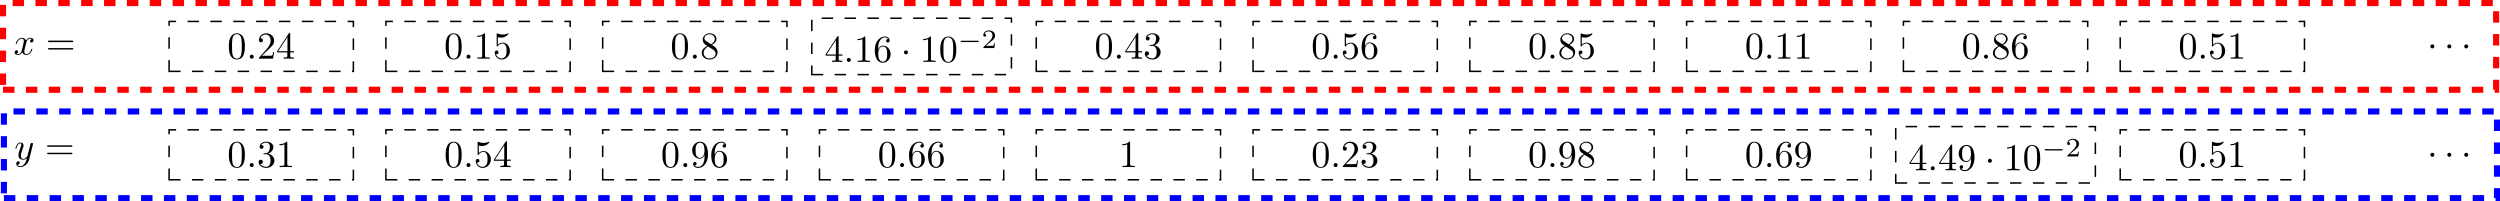
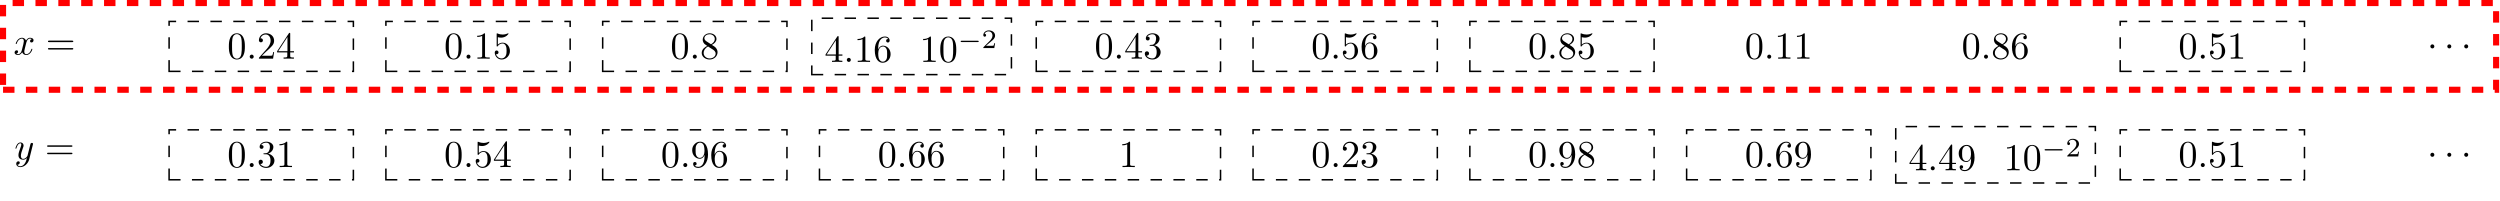
<svg xmlns="http://www.w3.org/2000/svg" xmlns:xlink="http://www.w3.org/1999/xlink" width="653.788pt" height="52.618pt" viewBox="0 0 653.788 52.618" version="1.1">
  <defs>
    <g>
      <symbol overflow="visible" id="glyph0-0">
        <path style="stroke:none;" d="" />
      </symbol>
      <symbol overflow="visible" id="glyph0-1">
        <path style="stroke:none;" d="M 3.328 -3.016 C 3.391 -3.266 3.625 -4.188 4.312 -4.188 C 4.359 -4.188 4.609 -4.188 4.812 -4.062 C 4.531 -4 4.344 -3.766 4.344 -3.516 C 4.344 -3.359 4.453 -3.172 4.719 -3.172 C 4.938 -3.172 5.25 -3.344 5.25 -3.75 C 5.25 -4.266 4.672 -4.406 4.328 -4.406 C 3.75 -4.406 3.406 -3.875 3.281 -3.656 C 3.031 -4.312 2.5 -4.406 2.203 -4.406 C 1.172 -4.406 0.594 -3.125 0.594 -2.875 C 0.594 -2.766 0.703 -2.766 0.719 -2.766 C 0.797 -2.766 0.828 -2.797 0.844 -2.875 C 1.188 -3.938 1.844 -4.188 2.188 -4.188 C 2.375 -4.188 2.719 -4.094 2.719 -3.516 C 2.719 -3.203 2.547 -2.547 2.188 -1.141 C 2.031 -0.531 1.672 -0.109 1.234 -0.109 C 1.172 -0.109 0.953 -0.109 0.734 -0.234 C 0.984 -0.297 1.203 -0.5 1.203 -0.781 C 1.203 -1.047 0.984 -1.125 0.844 -1.125 C 0.531 -1.125 0.297 -0.875 0.297 -0.547 C 0.297 -0.094 0.781 0.109 1.219 0.109 C 1.891 0.109 2.25 -0.594 2.266 -0.641 C 2.391 -0.281 2.75 0.109 3.344 0.109 C 4.375 0.109 4.938 -1.172 4.938 -1.422 C 4.938 -1.531 4.859 -1.531 4.828 -1.531 C 4.734 -1.531 4.719 -1.484 4.688 -1.422 C 4.359 -0.344 3.688 -0.109 3.375 -0.109 C 2.984 -0.109 2.828 -0.422 2.828 -0.766 C 2.828 -0.984 2.875 -1.203 2.984 -1.641 Z M 3.328 -3.016 " />
      </symbol>
      <symbol overflow="visible" id="glyph0-2">
        <path style="stroke:none;" d="M 4.844 -3.797 C 4.891 -3.938 4.891 -3.953 4.891 -4.031 C 4.891 -4.203 4.75 -4.297 4.594 -4.297 C 4.5 -4.297 4.344 -4.234 4.25 -4.094 C 4.234 -4.031 4.141 -3.734 4.109 -3.547 C 4.031 -3.297 3.969 -3.016 3.906 -2.75 L 3.453 -0.953 C 3.422 -0.812 2.984 -0.109 2.328 -0.109 C 1.828 -0.109 1.719 -0.547 1.719 -0.922 C 1.719 -1.375 1.891 -2 2.219 -2.875 C 2.375 -3.281 2.422 -3.391 2.422 -3.594 C 2.422 -4.031 2.109 -4.406 1.609 -4.406 C 0.656 -4.406 0.297 -2.953 0.297 -2.875 C 0.297 -2.766 0.391 -2.766 0.406 -2.766 C 0.516 -2.766 0.516 -2.797 0.562 -2.953 C 0.844 -3.891 1.234 -4.188 1.578 -4.188 C 1.656 -4.188 1.828 -4.188 1.828 -3.875 C 1.828 -3.625 1.719 -3.359 1.656 -3.172 C 1.25 -2.109 1.078 -1.547 1.078 -1.078 C 1.078 -0.188 1.703 0.109 2.297 0.109 C 2.688 0.109 3.016 -0.062 3.297 -0.344 C 3.172 0.172 3.047 0.672 2.656 1.203 C 2.391 1.531 2.016 1.828 1.562 1.828 C 1.422 1.828 0.969 1.797 0.797 1.406 C 0.953 1.406 1.094 1.406 1.219 1.281 C 1.328 1.203 1.422 1.062 1.422 0.875 C 1.422 0.562 1.156 0.531 1.062 0.531 C 0.828 0.531 0.5 0.688 0.5 1.172 C 0.5 1.672 0.938 2.047 1.562 2.047 C 2.578 2.047 3.609 1.141 3.891 0.016 Z M 4.844 -3.797 " />
      </symbol>
      <symbol overflow="visible" id="glyph0-3">
        <path style="stroke:none;" d="M 1.906 -0.531 C 1.906 -0.812 1.672 -1.062 1.391 -1.062 C 1.094 -1.062 0.859 -0.812 0.859 -0.531 C 0.859 -0.234 1.094 0 1.391 0 C 1.672 0 1.906 -0.234 1.906 -0.531 Z M 1.906 -0.531 " />
      </symbol>
      <symbol overflow="visible" id="glyph1-0">
        <path style="stroke:none;" d="" />
      </symbol>
      <symbol overflow="visible" id="glyph1-1">
        <path style="stroke:none;" d="M 6.844 -3.266 C 7 -3.266 7.188 -3.266 7.188 -3.453 C 7.188 -3.656 7 -3.656 6.859 -3.656 L 0.891 -3.656 C 0.75 -3.656 0.562 -3.656 0.562 -3.453 C 0.562 -3.266 0.75 -3.266 0.891 -3.266 Z M 6.859 -1.328 C 7 -1.328 7.188 -1.328 7.188 -1.531 C 7.188 -1.719 7 -1.719 6.844 -1.719 L 0.891 -1.719 C 0.75 -1.719 0.562 -1.719 0.562 -1.531 C 0.562 -1.328 0.75 -1.328 0.891 -1.328 Z M 6.859 -1.328 " />
      </symbol>
      <symbol overflow="visible" id="glyph1-2">
        <path style="stroke:none;" d="M 4.578 -3.188 C 4.578 -3.984 4.531 -4.781 4.188 -5.516 C 3.734 -6.484 2.906 -6.641 2.5 -6.641 C 1.891 -6.641 1.172 -6.375 0.75 -5.453 C 0.438 -4.766 0.391 -3.984 0.391 -3.188 C 0.391 -2.438 0.422 -1.547 0.844 -0.781 C 1.266 0.016 2 0.219 2.484 0.219 C 3.016 0.219 3.781 0.016 4.219 -0.938 C 4.531 -1.625 4.578 -2.406 4.578 -3.188 Z M 2.484 0 C 2.094 0 1.5 -0.25 1.328 -1.203 C 1.219 -1.797 1.219 -2.719 1.219 -3.312 C 1.219 -3.953 1.219 -4.609 1.297 -5.141 C 1.484 -6.328 2.234 -6.422 2.484 -6.422 C 2.812 -6.422 3.469 -6.234 3.656 -5.25 C 3.766 -4.688 3.766 -3.938 3.766 -3.312 C 3.766 -2.562 3.766 -1.891 3.656 -1.25 C 3.5 -0.297 2.938 0 2.484 0 Z M 2.484 0 " />
      </symbol>
      <symbol overflow="visible" id="glyph1-3">
        <path style="stroke:none;" d="M 1.266 -0.766 L 2.328 -1.797 C 3.875 -3.172 4.469 -3.703 4.469 -4.703 C 4.469 -5.844 3.578 -6.641 2.359 -6.641 C 1.234 -6.641 0.5 -5.719 0.5 -4.828 C 0.5 -4.281 1 -4.281 1.031 -4.281 C 1.203 -4.281 1.547 -4.391 1.547 -4.812 C 1.547 -5.062 1.359 -5.328 1.016 -5.328 C 0.938 -5.328 0.922 -5.328 0.891 -5.312 C 1.109 -5.969 1.656 -6.328 2.234 -6.328 C 3.141 -6.328 3.562 -5.516 3.562 -4.703 C 3.562 -3.906 3.078 -3.125 2.516 -2.5 L 0.609 -0.375 C 0.5 -0.266 0.5 -0.234 0.5 0 L 4.203 0 L 4.469 -1.734 L 4.234 -1.734 C 4.172 -1.438 4.109 -1 4 -0.844 C 3.938 -0.766 3.281 -0.766 3.062 -0.766 Z M 1.266 -0.766 " />
      </symbol>
      <symbol overflow="visible" id="glyph1-4">
        <path style="stroke:none;" d="M 2.938 -1.641 L 2.938 -0.781 C 2.938 -0.422 2.906 -0.312 2.172 -0.312 L 1.969 -0.312 L 1.969 0 C 2.375 -0.031 2.891 -0.031 3.312 -0.031 C 3.734 -0.031 4.25 -0.031 4.672 0 L 4.672 -0.312 L 4.453 -0.312 C 3.719 -0.312 3.703 -0.422 3.703 -0.781 L 3.703 -1.641 L 4.688 -1.641 L 4.688 -1.953 L 3.703 -1.953 L 3.703 -6.484 C 3.703 -6.688 3.703 -6.75 3.531 -6.75 C 3.453 -6.75 3.422 -6.75 3.344 -6.625 L 0.281 -1.953 L 0.281 -1.641 Z M 2.984 -1.953 L 0.562 -1.953 L 2.984 -5.672 Z M 2.984 -1.953 " />
      </symbol>
      <symbol overflow="visible" id="glyph1-5">
        <path style="stroke:none;" d="M 2.891 -3.516 C 3.703 -3.781 4.281 -4.469 4.281 -5.266 C 4.281 -6.078 3.406 -6.641 2.453 -6.641 C 1.453 -6.641 0.688 -6.047 0.688 -5.281 C 0.688 -4.953 0.906 -4.766 1.203 -4.766 C 1.5 -4.766 1.703 -4.984 1.703 -5.281 C 1.703 -5.766 1.234 -5.766 1.094 -5.766 C 1.391 -6.266 2.047 -6.391 2.406 -6.391 C 2.828 -6.391 3.375 -6.172 3.375 -5.281 C 3.375 -5.156 3.344 -4.578 3.094 -4.141 C 2.797 -3.656 2.453 -3.625 2.203 -3.625 C 2.125 -3.609 1.891 -3.594 1.812 -3.594 C 1.734 -3.578 1.672 -3.562 1.672 -3.469 C 1.672 -3.359 1.734 -3.359 1.906 -3.359 L 2.344 -3.359 C 3.156 -3.359 3.531 -2.688 3.531 -1.703 C 3.531 -0.344 2.844 -0.062 2.406 -0.062 C 1.969 -0.062 1.219 -0.234 0.875 -0.812 C 1.219 -0.766 1.531 -0.984 1.531 -1.359 C 1.531 -1.719 1.266 -1.922 0.984 -1.922 C 0.734 -1.922 0.422 -1.781 0.422 -1.344 C 0.422 -0.438 1.344 0.219 2.438 0.219 C 3.656 0.219 4.562 -0.688 4.562 -1.703 C 4.562 -2.516 3.922 -3.297 2.891 -3.516 Z M 2.891 -3.516 " />
      </symbol>
      <symbol overflow="visible" id="glyph1-6">
        <path style="stroke:none;" d="M 2.938 -6.375 C 2.938 -6.625 2.938 -6.641 2.703 -6.641 C 2.078 -6 1.203 -6 0.891 -6 L 0.891 -5.688 C 1.094 -5.688 1.672 -5.688 2.188 -5.953 L 2.188 -0.781 C 2.188 -0.422 2.156 -0.312 1.266 -0.312 L 0.953 -0.312 L 0.953 0 C 1.297 -0.031 2.156 -0.031 2.562 -0.031 C 2.953 -0.031 3.828 -0.031 4.172 0 L 4.172 -0.312 L 3.859 -0.312 C 2.953 -0.312 2.938 -0.422 2.938 -0.781 Z M 2.938 -6.375 " />
      </symbol>
      <symbol overflow="visible" id="glyph1-7">
        <path style="stroke:none;" d="M 4.469 -2 C 4.469 -3.188 3.656 -4.188 2.578 -4.188 C 2.109 -4.188 1.672 -4.031 1.312 -3.672 L 1.312 -5.625 C 1.516 -5.562 1.844 -5.5 2.156 -5.5 C 3.391 -5.5 4.094 -6.406 4.094 -6.531 C 4.094 -6.594 4.062 -6.641 3.984 -6.641 C 3.984 -6.641 3.953 -6.641 3.906 -6.609 C 3.703 -6.516 3.219 -6.312 2.547 -6.312 C 2.156 -6.312 1.688 -6.391 1.219 -6.594 C 1.141 -6.625 1.125 -6.625 1.109 -6.625 C 1 -6.625 1 -6.547 1 -6.391 L 1 -3.438 C 1 -3.266 1 -3.188 1.141 -3.188 C 1.219 -3.188 1.234 -3.203 1.281 -3.266 C 1.391 -3.422 1.75 -3.969 2.562 -3.969 C 3.078 -3.969 3.328 -3.516 3.406 -3.328 C 3.562 -2.953 3.594 -2.578 3.594 -2.078 C 3.594 -1.719 3.594 -1.125 3.344 -0.703 C 3.109 -0.312 2.734 -0.062 2.281 -0.062 C 1.562 -0.062 0.984 -0.594 0.812 -1.172 C 0.844 -1.172 0.875 -1.156 0.984 -1.156 C 1.312 -1.156 1.484 -1.406 1.484 -1.641 C 1.484 -1.891 1.312 -2.141 0.984 -2.141 C 0.844 -2.141 0.5 -2.062 0.5 -1.609 C 0.5 -0.75 1.188 0.219 2.297 0.219 C 3.453 0.219 4.469 -0.734 4.469 -2 Z M 4.469 -2 " />
      </symbol>
      <symbol overflow="visible" id="glyph1-8">
        <path style="stroke:none;" d="M 1.625 -4.562 C 1.172 -4.859 1.125 -5.188 1.125 -5.359 C 1.125 -5.969 1.781 -6.391 2.484 -6.391 C 3.203 -6.391 3.844 -5.875 3.844 -5.156 C 3.844 -4.578 3.453 -4.109 2.859 -3.766 Z M 3.078 -3.609 C 3.797 -3.984 4.281 -4.5 4.281 -5.156 C 4.281 -6.078 3.406 -6.641 2.5 -6.641 C 1.5 -6.641 0.688 -5.906 0.688 -4.969 C 0.688 -4.797 0.703 -4.344 1.125 -3.875 C 1.234 -3.766 1.609 -3.516 1.859 -3.344 C 1.281 -3.047 0.422 -2.5 0.422 -1.5 C 0.422 -0.453 1.438 0.219 2.484 0.219 C 3.609 0.219 4.562 -0.609 4.562 -1.672 C 4.562 -2.031 4.453 -2.484 4.062 -2.906 C 3.875 -3.109 3.719 -3.203 3.078 -3.609 Z M 2.078 -3.188 L 3.312 -2.406 C 3.594 -2.219 4.062 -1.922 4.062 -1.312 C 4.062 -0.578 3.312 -0.062 2.5 -0.062 C 1.641 -0.062 0.922 -0.672 0.922 -1.5 C 0.922 -2.078 1.234 -2.719 2.078 -3.188 Z M 2.078 -3.188 " />
      </symbol>
      <symbol overflow="visible" id="glyph1-9">
        <path style="stroke:none;" d="M 3.656 -3.172 L 3.656 -2.844 C 3.656 -0.516 2.625 -0.062 2.047 -0.062 C 1.875 -0.062 1.328 -0.078 1.062 -0.422 C 1.5 -0.422 1.578 -0.703 1.578 -0.875 C 1.578 -1.188 1.344 -1.328 1.125 -1.328 C 0.969 -1.328 0.672 -1.25 0.672 -0.859 C 0.672 -0.188 1.203 0.219 2.047 0.219 C 3.344 0.219 4.562 -1.141 4.562 -3.281 C 4.562 -5.969 3.406 -6.641 2.516 -6.641 C 1.969 -6.641 1.484 -6.453 1.062 -6.016 C 0.641 -5.562 0.422 -5.141 0.422 -4.391 C 0.422 -3.156 1.297 -2.172 2.406 -2.172 C 3.016 -2.172 3.422 -2.594 3.656 -3.172 Z M 2.422 -2.406 C 2.266 -2.406 1.797 -2.406 1.5 -3.031 C 1.312 -3.406 1.312 -3.891 1.312 -4.391 C 1.312 -4.922 1.312 -5.391 1.531 -5.766 C 1.797 -6.266 2.172 -6.391 2.516 -6.391 C 2.984 -6.391 3.312 -6.047 3.484 -5.609 C 3.594 -5.281 3.641 -4.656 3.641 -4.203 C 3.641 -3.375 3.297 -2.406 2.422 -2.406 Z M 2.422 -2.406 " />
      </symbol>
      <symbol overflow="visible" id="glyph1-10">
        <path style="stroke:none;" d="M 1.312 -3.266 L 1.312 -3.516 C 1.312 -6.031 2.547 -6.391 3.062 -6.391 C 3.297 -6.391 3.719 -6.328 3.938 -5.984 C 3.781 -5.984 3.391 -5.984 3.391 -5.547 C 3.391 -5.234 3.625 -5.078 3.844 -5.078 C 4 -5.078 4.312 -5.172 4.312 -5.562 C 4.312 -6.156 3.875 -6.641 3.047 -6.641 C 1.766 -6.641 0.422 -5.359 0.422 -3.156 C 0.422 -0.484 1.578 0.219 2.5 0.219 C 3.609 0.219 4.562 -0.719 4.562 -2.031 C 4.562 -3.297 3.672 -4.25 2.562 -4.25 C 1.891 -4.25 1.516 -3.75 1.312 -3.266 Z M 2.5 -0.062 C 1.875 -0.062 1.578 -0.656 1.516 -0.812 C 1.328 -1.281 1.328 -2.078 1.328 -2.25 C 1.328 -3.031 1.656 -4.031 2.547 -4.031 C 2.719 -4.031 3.172 -4.031 3.484 -3.406 C 3.656 -3.047 3.656 -2.531 3.656 -2.047 C 3.656 -1.562 3.656 -1.062 3.484 -0.703 C 3.188 -0.109 2.734 -0.062 2.5 -0.062 Z M 2.5 -0.062 " />
      </symbol>
      <symbol overflow="visible" id="glyph1-11">
        <path style="stroke:none;" d="M 1.906 -0.531 C 1.906 -0.812 1.672 -1.062 1.391 -1.062 C 1.094 -1.062 0.859 -0.812 0.859 -0.531 C 0.859 -0.234 1.094 0 1.391 0 C 1.672 0 1.906 -0.234 1.906 -0.531 Z M 1.906 -0.531 " />
      </symbol>
      <symbol overflow="visible" id="glyph2-0">
        <path style="stroke:none;" d="" />
      </symbol>
      <symbol overflow="visible" id="glyph2-1">
-         <path style="stroke:none;" d="M 1.906 -2.5 C 1.906 -2.781 1.672 -3.016 1.391 -3.016 C 1.094 -3.016 0.859 -2.781 0.859 -2.5 C 0.859 -2.203 1.094 -1.969 1.391 -1.969 C 1.672 -1.969 1.906 -2.203 1.906 -2.5 Z M 1.906 -2.5 " />
-       </symbol>
+         </symbol>
      <symbol overflow="visible" id="glyph3-0">
        <path style="stroke:none;" d="" />
      </symbol>
      <symbol overflow="visible" id="glyph3-1">
        <path style="stroke:none;" d="M 5.188 -1.578 C 5.297 -1.578 5.469 -1.578 5.469 -1.734 C 5.469 -1.922 5.297 -1.922 5.188 -1.922 L 1.031 -1.922 C 0.922 -1.922 0.75 -1.922 0.75 -1.75 C 0.75 -1.578 0.906 -1.578 1.031 -1.578 Z M 5.188 -1.578 " />
      </symbol>
      <symbol overflow="visible" id="glyph4-0">
-         <path style="stroke:none;" d="" />
-       </symbol>
+         </symbol>
      <symbol overflow="visible" id="glyph4-1">
        <path style="stroke:none;" d="M 3.516 -1.266 L 3.281 -1.266 C 3.266 -1.109 3.188 -0.703 3.094 -0.641 C 3.047 -0.594 2.516 -0.594 2.406 -0.594 L 1.125 -0.594 C 1.859 -1.234 2.109 -1.438 2.516 -1.766 C 3.031 -2.172 3.516 -2.609 3.516 -3.266 C 3.516 -4.109 2.781 -4.625 1.891 -4.625 C 1.031 -4.625 0.438 -4.016 0.438 -3.375 C 0.438 -3.031 0.734 -2.984 0.812 -2.984 C 0.969 -2.984 1.172 -3.109 1.172 -3.359 C 1.172 -3.484 1.125 -3.734 0.766 -3.734 C 0.984 -4.219 1.453 -4.375 1.781 -4.375 C 2.484 -4.375 2.844 -3.828 2.844 -3.266 C 2.844 -2.656 2.406 -2.188 2.188 -1.938 L 0.516 -0.266 C 0.438 -0.203 0.438 -0.188 0.438 0 L 3.312 0 Z M 3.516 -1.266 " />
      </symbol>
    </g>
    <clipPath id="clip1">
      <path d="M 0 0 L 653.789 0 L 653.789 25 L 0 25 Z M 0 0 " />
    </clipPath>
    <clipPath id="clip2">
      <path d="M 0 28 L 653.789 28 L 653.789 52.617 L 0 52.617 Z M 0 28 " />
    </clipPath>
  </defs>
  <g id="surface1">
    <g style="fill:rgb(0%,0%,0%);fill-opacity:1;">
      <use xlink:href="#glyph0-1" x="3.52" y="14.281" />
    </g>
    <g style="fill:rgb(0%,0%,0%);fill-opacity:1;">
      <use xlink:href="#glyph1-1" x="11.981" y="14.281" />
    </g>
    <g style="fill:rgb(0%,0%,0%);fill-opacity:1;">
      <use xlink:href="#glyph0-2" x="3.746" y="41.658" />
    </g>
    <g style="fill:rgb(0%,0%,0%);fill-opacity:1;">
      <use xlink:href="#glyph1-1" x="11.755" y="41.658" />
    </g>
    <path style="fill:none;stroke-width:0.399;stroke-linecap:butt;stroke-linejoin:miter;stroke:rgb(0%,0%,0%);stroke-opacity:1;stroke-dasharray:2.989,2.989;stroke-miterlimit:10;" d="M -24.095 21.818 L 24.096 21.818 L 24.096 34.877 L -24.095 34.877 Z M -24.095 21.818 " transform="matrix(1,0,0,-1,68.318,40.482)" />
    <g style="fill:rgb(0%,0%,0%);fill-opacity:1;">
      <use xlink:href="#glyph1-2" x="59.462" y="15.346" />
    </g>
    <g style="fill:rgb(0%,0%,0%);fill-opacity:1;">
      <use xlink:href="#glyph0-3" x="64.443" y="15.346" />
    </g>
    <g style="fill:rgb(0%,0%,0%);fill-opacity:1;">
      <use xlink:href="#glyph1-3" x="67.211" y="15.346" />
      <use xlink:href="#glyph1-4" x="72.192" y="15.346" />
    </g>
    <path style="fill:none;stroke-width:0.399;stroke-linecap:butt;stroke-linejoin:miter;stroke:rgb(0%,0%,0%);stroke-opacity:1;stroke-dasharray:2.989,2.989;stroke-miterlimit:10;" d="M -24.095 -6.53 L 24.096 -6.53 L 24.096 6.529 L -24.095 6.529 Z M -24.095 -6.53 " transform="matrix(1,0,0,-1,68.318,40.482)" />
    <g style="fill:rgb(0%,0%,0%);fill-opacity:1;">
      <use xlink:href="#glyph1-2" x="59.462" y="43.693" />
    </g>
    <g style="fill:rgb(0%,0%,0%);fill-opacity:1;">
      <use xlink:href="#glyph0-3" x="64.443" y="43.693" />
    </g>
    <g style="fill:rgb(0%,0%,0%);fill-opacity:1;">
      <use xlink:href="#glyph1-5" x="67.211" y="43.693" />
      <use xlink:href="#glyph1-6" x="72.192" y="43.693" />
    </g>
    <path style="fill:none;stroke-width:0.399;stroke-linecap:butt;stroke-linejoin:miter;stroke:rgb(0%,0%,0%);stroke-opacity:1;stroke-dasharray:2.989,2.989;stroke-miterlimit:10;" d="M 32.6 21.818 L 80.787 21.818 L 80.787 34.877 L 32.6 34.877 Z M 32.6 21.818 " transform="matrix(1,0,0,-1,68.318,40.482)" />
    <g style="fill:rgb(0%,0%,0%);fill-opacity:1;">
      <use xlink:href="#glyph1-2" x="116.155" y="15.346" />
    </g>
    <g style="fill:rgb(0%,0%,0%);fill-opacity:1;">
      <use xlink:href="#glyph0-3" x="121.136" y="15.346" />
    </g>
    <g style="fill:rgb(0%,0%,0%);fill-opacity:1;">
      <use xlink:href="#glyph1-6" x="123.904" y="15.346" />
      <use xlink:href="#glyph1-7" x="128.885" y="15.346" />
    </g>
    <path style="fill:none;stroke-width:0.399;stroke-linecap:butt;stroke-linejoin:miter;stroke:rgb(0%,0%,0%);stroke-opacity:1;stroke-dasharray:2.989,2.989;stroke-miterlimit:10;" d="M 32.6 -6.53 L 80.787 -6.53 L 80.787 6.529 L 32.6 6.529 Z M 32.6 -6.53 " transform="matrix(1,0,0,-1,68.318,40.482)" />
    <g style="fill:rgb(0%,0%,0%);fill-opacity:1;">
      <use xlink:href="#glyph1-2" x="116.155" y="43.693" />
    </g>
    <g style="fill:rgb(0%,0%,0%);fill-opacity:1;">
      <use xlink:href="#glyph0-3" x="121.136" y="43.693" />
    </g>
    <g style="fill:rgb(0%,0%,0%);fill-opacity:1;">
      <use xlink:href="#glyph1-7" x="123.904" y="43.693" />
      <use xlink:href="#glyph1-4" x="128.885" y="43.693" />
    </g>
    <path style="fill:none;stroke-width:0.399;stroke-linecap:butt;stroke-linejoin:miter;stroke:rgb(0%,0%,0%);stroke-opacity:1;stroke-dasharray:2.989,2.989;stroke-miterlimit:10;" d="M 89.291 21.818 L 137.483 21.818 L 137.483 34.877 L 89.291 34.877 Z M 89.291 21.818 " transform="matrix(1,0,0,-1,68.318,40.482)" />
    <g style="fill:rgb(0%,0%,0%);fill-opacity:1;">
      <use xlink:href="#glyph1-2" x="175.339" y="15.346" />
    </g>
    <g style="fill:rgb(0%,0%,0%);fill-opacity:1;">
      <use xlink:href="#glyph0-3" x="180.32" y="15.346" />
    </g>
    <g style="fill:rgb(0%,0%,0%);fill-opacity:1;">
      <use xlink:href="#glyph1-8" x="183.087" y="15.346" />
    </g>
    <path style="fill:none;stroke-width:0.399;stroke-linecap:butt;stroke-linejoin:miter;stroke:rgb(0%,0%,0%);stroke-opacity:1;stroke-dasharray:2.989,2.989;stroke-miterlimit:10;" d="M 89.291 -6.53 L 137.483 -6.53 L 137.483 6.529 L 89.291 6.529 Z M 89.291 -6.53 " transform="matrix(1,0,0,-1,68.318,40.482)" />
    <g style="fill:rgb(0%,0%,0%);fill-opacity:1;">
      <use xlink:href="#glyph1-2" x="172.848" y="43.693" />
    </g>
    <g style="fill:rgb(0%,0%,0%);fill-opacity:1;">
      <use xlink:href="#glyph0-3" x="177.829" y="43.693" />
    </g>
    <g style="fill:rgb(0%,0%,0%);fill-opacity:1;">
      <use xlink:href="#glyph1-9" x="180.597" y="43.693" />
      <use xlink:href="#glyph1-10" x="185.578" y="43.693" />
    </g>
    <path style="fill:none;stroke-width:0.399;stroke-linecap:butt;stroke-linejoin:miter;stroke:rgb(0%,0%,0%);stroke-opacity:1;stroke-dasharray:2.989,2.989;stroke-miterlimit:10;" d="M 143.979 20.97 L 196.186 20.97 L 196.186 35.72 L 143.979 35.72 Z M 143.979 20.97 " transform="matrix(1,0,0,-1,68.318,40.482)" />
    <g style="fill:rgb(0%,0%,0%);fill-opacity:1;">
      <use xlink:href="#glyph1-4" x="215.614" y="16.191" />
    </g>
    <g style="fill:rgb(0%,0%,0%);fill-opacity:1;">
      <use xlink:href="#glyph0-3" x="220.595" y="16.191" />
    </g>
    <g style="fill:rgb(0%,0%,0%);fill-opacity:1;">
      <use xlink:href="#glyph1-6" x="223.363" y="16.191" />
      <use xlink:href="#glyph1-10" x="228.344" y="16.191" />
    </g>
    <g style="fill:rgb(0%,0%,0%);fill-opacity:1;">
      <use xlink:href="#glyph2-1" x="235.539" y="16.191" />
    </g>
    <g style="fill:rgb(0%,0%,0%);fill-opacity:1;">
      <use xlink:href="#glyph1-6" x="240.52" y="16.191" />
      <use xlink:href="#glyph1-2" x="245.501" y="16.191" />
    </g>
    <g style="fill:rgb(0%,0%,0%);fill-opacity:1;">
      <use xlink:href="#glyph3-1" x="250.483" y="12.575" />
    </g>
    <g style="fill:rgb(0%,0%,0%);fill-opacity:1;">
      <use xlink:href="#glyph4-1" x="256.71" y="12.575" />
    </g>
    <path style="fill:none;stroke-width:0.399;stroke-linecap:butt;stroke-linejoin:miter;stroke:rgb(0%,0%,0%);stroke-opacity:1;stroke-dasharray:2.989,2.989;stroke-miterlimit:10;" d="M 145.987 -6.53 L 194.174 -6.53 L 194.174 6.529 L 145.987 6.529 Z M 145.987 -6.53 " transform="matrix(1,0,0,-1,68.318,40.482)" />
    <g style="fill:rgb(0%,0%,0%);fill-opacity:1;">
      <use xlink:href="#glyph1-2" x="229.541" y="43.693" />
    </g>
    <g style="fill:rgb(0%,0%,0%);fill-opacity:1;">
      <use xlink:href="#glyph0-3" x="234.522" y="43.693" />
    </g>
    <g style="fill:rgb(0%,0%,0%);fill-opacity:1;">
      <use xlink:href="#glyph1-10" x="237.29" y="43.693" />
      <use xlink:href="#glyph1-10" x="242.271" y="43.693" />
    </g>
    <path style="fill:none;stroke-width:0.399;stroke-linecap:butt;stroke-linejoin:miter;stroke:rgb(0%,0%,0%);stroke-opacity:1;stroke-dasharray:2.989,2.989;stroke-miterlimit:10;" d="M 202.678 21.818 L 250.869 21.818 L 250.869 34.877 L 202.678 34.877 Z M 202.678 21.818 " transform="matrix(1,0,0,-1,68.318,40.482)" />
    <g style="fill:rgb(0%,0%,0%);fill-opacity:1;">
      <use xlink:href="#glyph1-2" x="286.234" y="15.346" />
    </g>
    <g style="fill:rgb(0%,0%,0%);fill-opacity:1;">
      <use xlink:href="#glyph0-3" x="291.215" y="15.346" />
    </g>
    <g style="fill:rgb(0%,0%,0%);fill-opacity:1;">
      <use xlink:href="#glyph1-4" x="293.982" y="15.346" />
      <use xlink:href="#glyph1-5" x="298.963" y="15.346" />
    </g>
    <path style="fill:none;stroke-width:0.399;stroke-linecap:butt;stroke-linejoin:miter;stroke:rgb(0%,0%,0%);stroke-opacity:1;stroke-dasharray:2.989,2.989;stroke-miterlimit:10;" d="M 202.678 -6.53 L 250.869 -6.53 L 250.869 6.529 L 202.678 6.529 Z M 202.678 -6.53 " transform="matrix(1,0,0,-1,68.318,40.482)" />
    <g style="fill:rgb(0%,0%,0%);fill-opacity:1;">
      <use xlink:href="#glyph1-6" x="292.599" y="43.693" />
    </g>
    <path style="fill:none;stroke-width:0.399;stroke-linecap:butt;stroke-linejoin:miter;stroke:rgb(0%,0%,0%);stroke-opacity:1;stroke-dasharray:2.989,2.989;stroke-miterlimit:10;" d="M 259.373 21.818 L 307.565 21.818 L 307.565 34.877 L 259.373 34.877 Z M 259.373 21.818 " transform="matrix(1,0,0,-1,68.318,40.482)" />
    <g style="fill:rgb(0%,0%,0%);fill-opacity:1;">
      <use xlink:href="#glyph1-2" x="342.927" y="15.346" />
    </g>
    <g style="fill:rgb(0%,0%,0%);fill-opacity:1;">
      <use xlink:href="#glyph0-3" x="347.908" y="15.346" />
    </g>
    <g style="fill:rgb(0%,0%,0%);fill-opacity:1;">
      <use xlink:href="#glyph1-7" x="350.675" y="15.346" />
      <use xlink:href="#glyph1-10" x="355.656" y="15.346" />
    </g>
    <path style="fill:none;stroke-width:0.399;stroke-linecap:butt;stroke-linejoin:miter;stroke:rgb(0%,0%,0%);stroke-opacity:1;stroke-dasharray:2.989,2.989;stroke-miterlimit:10;" d="M 259.373 -6.53 L 307.565 -6.53 L 307.565 6.529 L 259.373 6.529 Z M 259.373 -6.53 " transform="matrix(1,0,0,-1,68.318,40.482)" />
    <g style="fill:rgb(0%,0%,0%);fill-opacity:1;">
      <use xlink:href="#glyph1-2" x="342.927" y="43.693" />
    </g>
    <g style="fill:rgb(0%,0%,0%);fill-opacity:1;">
      <use xlink:href="#glyph0-3" x="347.908" y="43.693" />
    </g>
    <g style="fill:rgb(0%,0%,0%);fill-opacity:1;">
      <use xlink:href="#glyph1-3" x="350.675" y="43.693" />
      <use xlink:href="#glyph1-5" x="355.656" y="43.693" />
    </g>
    <path style="fill:none;stroke-width:0.399;stroke-linecap:butt;stroke-linejoin:miter;stroke:rgb(0%,0%,0%);stroke-opacity:1;stroke-dasharray:2.989,2.989;stroke-miterlimit:10;" d="M 316.069 21.818 L 364.256 21.818 L 364.256 34.877 L 316.069 34.877 Z M 316.069 21.818 " transform="matrix(1,0,0,-1,68.318,40.482)" />
    <g style="fill:rgb(0%,0%,0%);fill-opacity:1;">
      <use xlink:href="#glyph1-2" x="399.62" y="15.346" />
    </g>
    <g style="fill:rgb(0%,0%,0%);fill-opacity:1;">
      <use xlink:href="#glyph0-3" x="404.601" y="15.346" />
    </g>
    <g style="fill:rgb(0%,0%,0%);fill-opacity:1;">
      <use xlink:href="#glyph1-8" x="407.368" y="15.346" />
      <use xlink:href="#glyph1-7" x="412.349" y="15.346" />
    </g>
    <path style="fill:none;stroke-width:0.399;stroke-linecap:butt;stroke-linejoin:miter;stroke:rgb(0%,0%,0%);stroke-opacity:1;stroke-dasharray:2.989,2.989;stroke-miterlimit:10;" d="M 316.069 -6.53 L 364.256 -6.53 L 364.256 6.529 L 316.069 6.529 Z M 316.069 -6.53 " transform="matrix(1,0,0,-1,68.318,40.482)" />
    <g style="fill:rgb(0%,0%,0%);fill-opacity:1;">
      <use xlink:href="#glyph1-2" x="399.62" y="43.693" />
    </g>
    <g style="fill:rgb(0%,0%,0%);fill-opacity:1;">
      <use xlink:href="#glyph0-3" x="404.601" y="43.693" />
    </g>
    <g style="fill:rgb(0%,0%,0%);fill-opacity:1;">
      <use xlink:href="#glyph1-9" x="407.368" y="43.693" />
      <use xlink:href="#glyph1-8" x="412.349" y="43.693" />
    </g>
-     <path style="fill:none;stroke-width:0.399;stroke-linecap:butt;stroke-linejoin:miter;stroke:rgb(0%,0%,0%);stroke-opacity:1;stroke-dasharray:2.989,2.989;stroke-miterlimit:10;" d="M 372.76 21.818 L 420.952 21.818 L 420.952 34.877 L 372.76 34.877 Z M 372.76 21.818 " transform="matrix(1,0,0,-1,68.318,40.482)" />
    <g style="fill:rgb(0%,0%,0%);fill-opacity:1;">
      <use xlink:href="#glyph1-2" x="456.313" y="15.346" />
    </g>
    <g style="fill:rgb(0%,0%,0%);fill-opacity:1;">
      <use xlink:href="#glyph0-3" x="461.294" y="15.346" />
    </g>
    <g style="fill:rgb(0%,0%,0%);fill-opacity:1;">
      <use xlink:href="#glyph1-6" x="464.061" y="15.346" />
      <use xlink:href="#glyph1-6" x="469.042" y="15.346" />
    </g>
    <path style="fill:none;stroke-width:0.399;stroke-linecap:butt;stroke-linejoin:miter;stroke:rgb(0%,0%,0%);stroke-opacity:1;stroke-dasharray:2.989,2.989;stroke-miterlimit:10;" d="M 372.76 -6.53 L 420.952 -6.53 L 420.952 6.529 L 372.76 6.529 Z M 372.76 -6.53 " transform="matrix(1,0,0,-1,68.318,40.482)" />
    <g style="fill:rgb(0%,0%,0%);fill-opacity:1;">
      <use xlink:href="#glyph1-2" x="456.313" y="43.693" />
    </g>
    <g style="fill:rgb(0%,0%,0%);fill-opacity:1;">
      <use xlink:href="#glyph0-3" x="461.294" y="43.693" />
    </g>
    <g style="fill:rgb(0%,0%,0%);fill-opacity:1;">
      <use xlink:href="#glyph1-10" x="464.061" y="43.693" />
      <use xlink:href="#glyph1-9" x="469.042" y="43.693" />
    </g>
-     <path style="fill:none;stroke-width:0.399;stroke-linecap:butt;stroke-linejoin:miter;stroke:rgb(0%,0%,0%);stroke-opacity:1;stroke-dasharray:2.989,2.989;stroke-miterlimit:10;" d="M 429.455 21.818 L 477.643 21.818 L 477.643 34.877 L 429.455 34.877 Z M 429.455 21.818 " transform="matrix(1,0,0,-1,68.318,40.482)" />
    <g style="fill:rgb(0%,0%,0%);fill-opacity:1;">
      <use xlink:href="#glyph1-2" x="513.005" y="15.346" />
    </g>
    <g style="fill:rgb(0%,0%,0%);fill-opacity:1;">
      <use xlink:href="#glyph0-3" x="517.987" y="15.346" />
    </g>
    <g style="fill:rgb(0%,0%,0%);fill-opacity:1;">
      <use xlink:href="#glyph1-8" x="520.754" y="15.346" />
      <use xlink:href="#glyph1-10" x="525.735" y="15.346" />
    </g>
    <path style="fill:none;stroke-width:0.399;stroke-linecap:butt;stroke-linejoin:miter;stroke:rgb(0%,0%,0%);stroke-opacity:1;stroke-dasharray:2.989,2.989;stroke-miterlimit:10;" d="M 427.444 -7.373 L 479.651 -7.373 L 479.651 7.377 L 427.444 7.377 Z M 427.444 -7.373 " transform="matrix(1,0,0,-1,68.318,40.482)" />
    <g style="fill:rgb(0%,0%,0%);fill-opacity:1;">
      <use xlink:href="#glyph1-4" x="499.079" y="44.537" />
    </g>
    <g style="fill:rgb(0%,0%,0%);fill-opacity:1;">
      <use xlink:href="#glyph0-3" x="504.06" y="44.537" />
    </g>
    <g style="fill:rgb(0%,0%,0%);fill-opacity:1;">
      <use xlink:href="#glyph1-4" x="506.827" y="44.537" />
      <use xlink:href="#glyph1-9" x="511.808" y="44.537" />
    </g>
    <g style="fill:rgb(0%,0%,0%);fill-opacity:1;">
      <use xlink:href="#glyph2-1" x="519.004" y="44.537" />
    </g>
    <g style="fill:rgb(0%,0%,0%);fill-opacity:1;">
      <use xlink:href="#glyph1-6" x="523.985" y="44.537" />
      <use xlink:href="#glyph1-2" x="528.966" y="44.537" />
    </g>
    <g style="fill:rgb(0%,0%,0%);fill-opacity:1;">
      <use xlink:href="#glyph3-1" x="533.948" y="40.922" />
    </g>
    <g style="fill:rgb(0%,0%,0%);fill-opacity:1;">
      <use xlink:href="#glyph4-1" x="540.174" y="40.922" />
    </g>
    <path style="fill:none;stroke-width:0.399;stroke-linecap:butt;stroke-linejoin:miter;stroke:rgb(0%,0%,0%);stroke-opacity:1;stroke-dasharray:2.989,2.989;stroke-miterlimit:10;" d="M 486.147 21.818 L 534.338 21.818 L 534.338 34.877 L 486.147 34.877 Z M 486.147 21.818 " transform="matrix(1,0,0,-1,68.318,40.482)" />
    <g style="fill:rgb(0%,0%,0%);fill-opacity:1;">
      <use xlink:href="#glyph1-2" x="569.698" y="15.346" />
    </g>
    <g style="fill:rgb(0%,0%,0%);fill-opacity:1;">
      <use xlink:href="#glyph0-3" x="574.68" y="15.346" />
    </g>
    <g style="fill:rgb(0%,0%,0%);fill-opacity:1;">
      <use xlink:href="#glyph1-7" x="577.447" y="15.346" />
      <use xlink:href="#glyph1-6" x="582.428" y="15.346" />
    </g>
    <path style="fill:none;stroke-width:0.399;stroke-linecap:butt;stroke-linejoin:miter;stroke:rgb(0%,0%,0%);stroke-opacity:1;stroke-dasharray:2.989,2.989;stroke-miterlimit:10;" d="M 486.147 -6.53 L 534.338 -6.53 L 534.338 6.529 L 486.147 6.529 Z M 486.147 -6.53 " transform="matrix(1,0,0,-1,68.318,40.482)" />
    <g style="fill:rgb(0%,0%,0%);fill-opacity:1;">
      <use xlink:href="#glyph1-2" x="569.698" y="43.692" />
    </g>
    <g style="fill:rgb(0%,0%,0%);fill-opacity:1;">
      <use xlink:href="#glyph0-3" x="574.68" y="43.692" />
    </g>
    <g style="fill:rgb(0%,0%,0%);fill-opacity:1;">
      <use xlink:href="#glyph1-7" x="577.447" y="43.692" />
      <use xlink:href="#glyph1-6" x="582.428" y="43.692" />
    </g>
    <g clip-path="url(#clip1)" clip-rule="nonzero">
      <path style="fill:none;stroke-width:1.594;stroke-linecap:butt;stroke-linejoin:miter;stroke:rgb(100%,0%,0%);stroke-opacity:1;stroke-dasharray:2.989,2.989;stroke-miterlimit:10;" d="M -67.521 17.009 L 584.455 17.009 L 584.455 39.685 L -67.521 39.685 Z M -67.521 17.009 " transform="matrix(1,0,0,-1,68.318,40.482)" />
    </g>
    <g clip-path="url(#clip2)" clip-rule="nonzero">
-       <path style="fill:none;stroke-width:1.594;stroke-linecap:butt;stroke-linejoin:miter;stroke:rgb(0%,0%,100%);stroke-opacity:1;stroke-dasharray:2.989,2.989;stroke-miterlimit:10;" d="M -67.295 -11.338 L 584.682 -11.338 L 584.682 11.337 L -67.295 11.337 Z M -67.295 -11.338 " transform="matrix(1,0,0,-1,68.318,40.482)" />
-     </g>
+       </g>
    <g style="fill:rgb(0%,0%,0%);fill-opacity:1;">
      <use xlink:href="#glyph1-11" x="634.714" y="12.662" />
    </g>
    <g style="fill:rgb(0%,0%,0%);fill-opacity:1;">
      <use xlink:href="#glyph1-11" x="639.145" y="12.662" />
    </g>
    <g style="fill:rgb(0%,0%,0%);fill-opacity:1;">
      <use xlink:href="#glyph1-11" x="643.567" y="12.662" />
    </g>
    <g style="fill:rgb(0%,0%,0%);fill-opacity:1;">
      <use xlink:href="#glyph1-11" x="634.714" y="41.008" />
    </g>
    <g style="fill:rgb(0%,0%,0%);fill-opacity:1;">
      <use xlink:href="#glyph1-11" x="639.145" y="41.008" />
    </g>
    <g style="fill:rgb(0%,0%,0%);fill-opacity:1;">
      <use xlink:href="#glyph1-11" x="643.567" y="41.008" />
    </g>
  </g>
</svg>